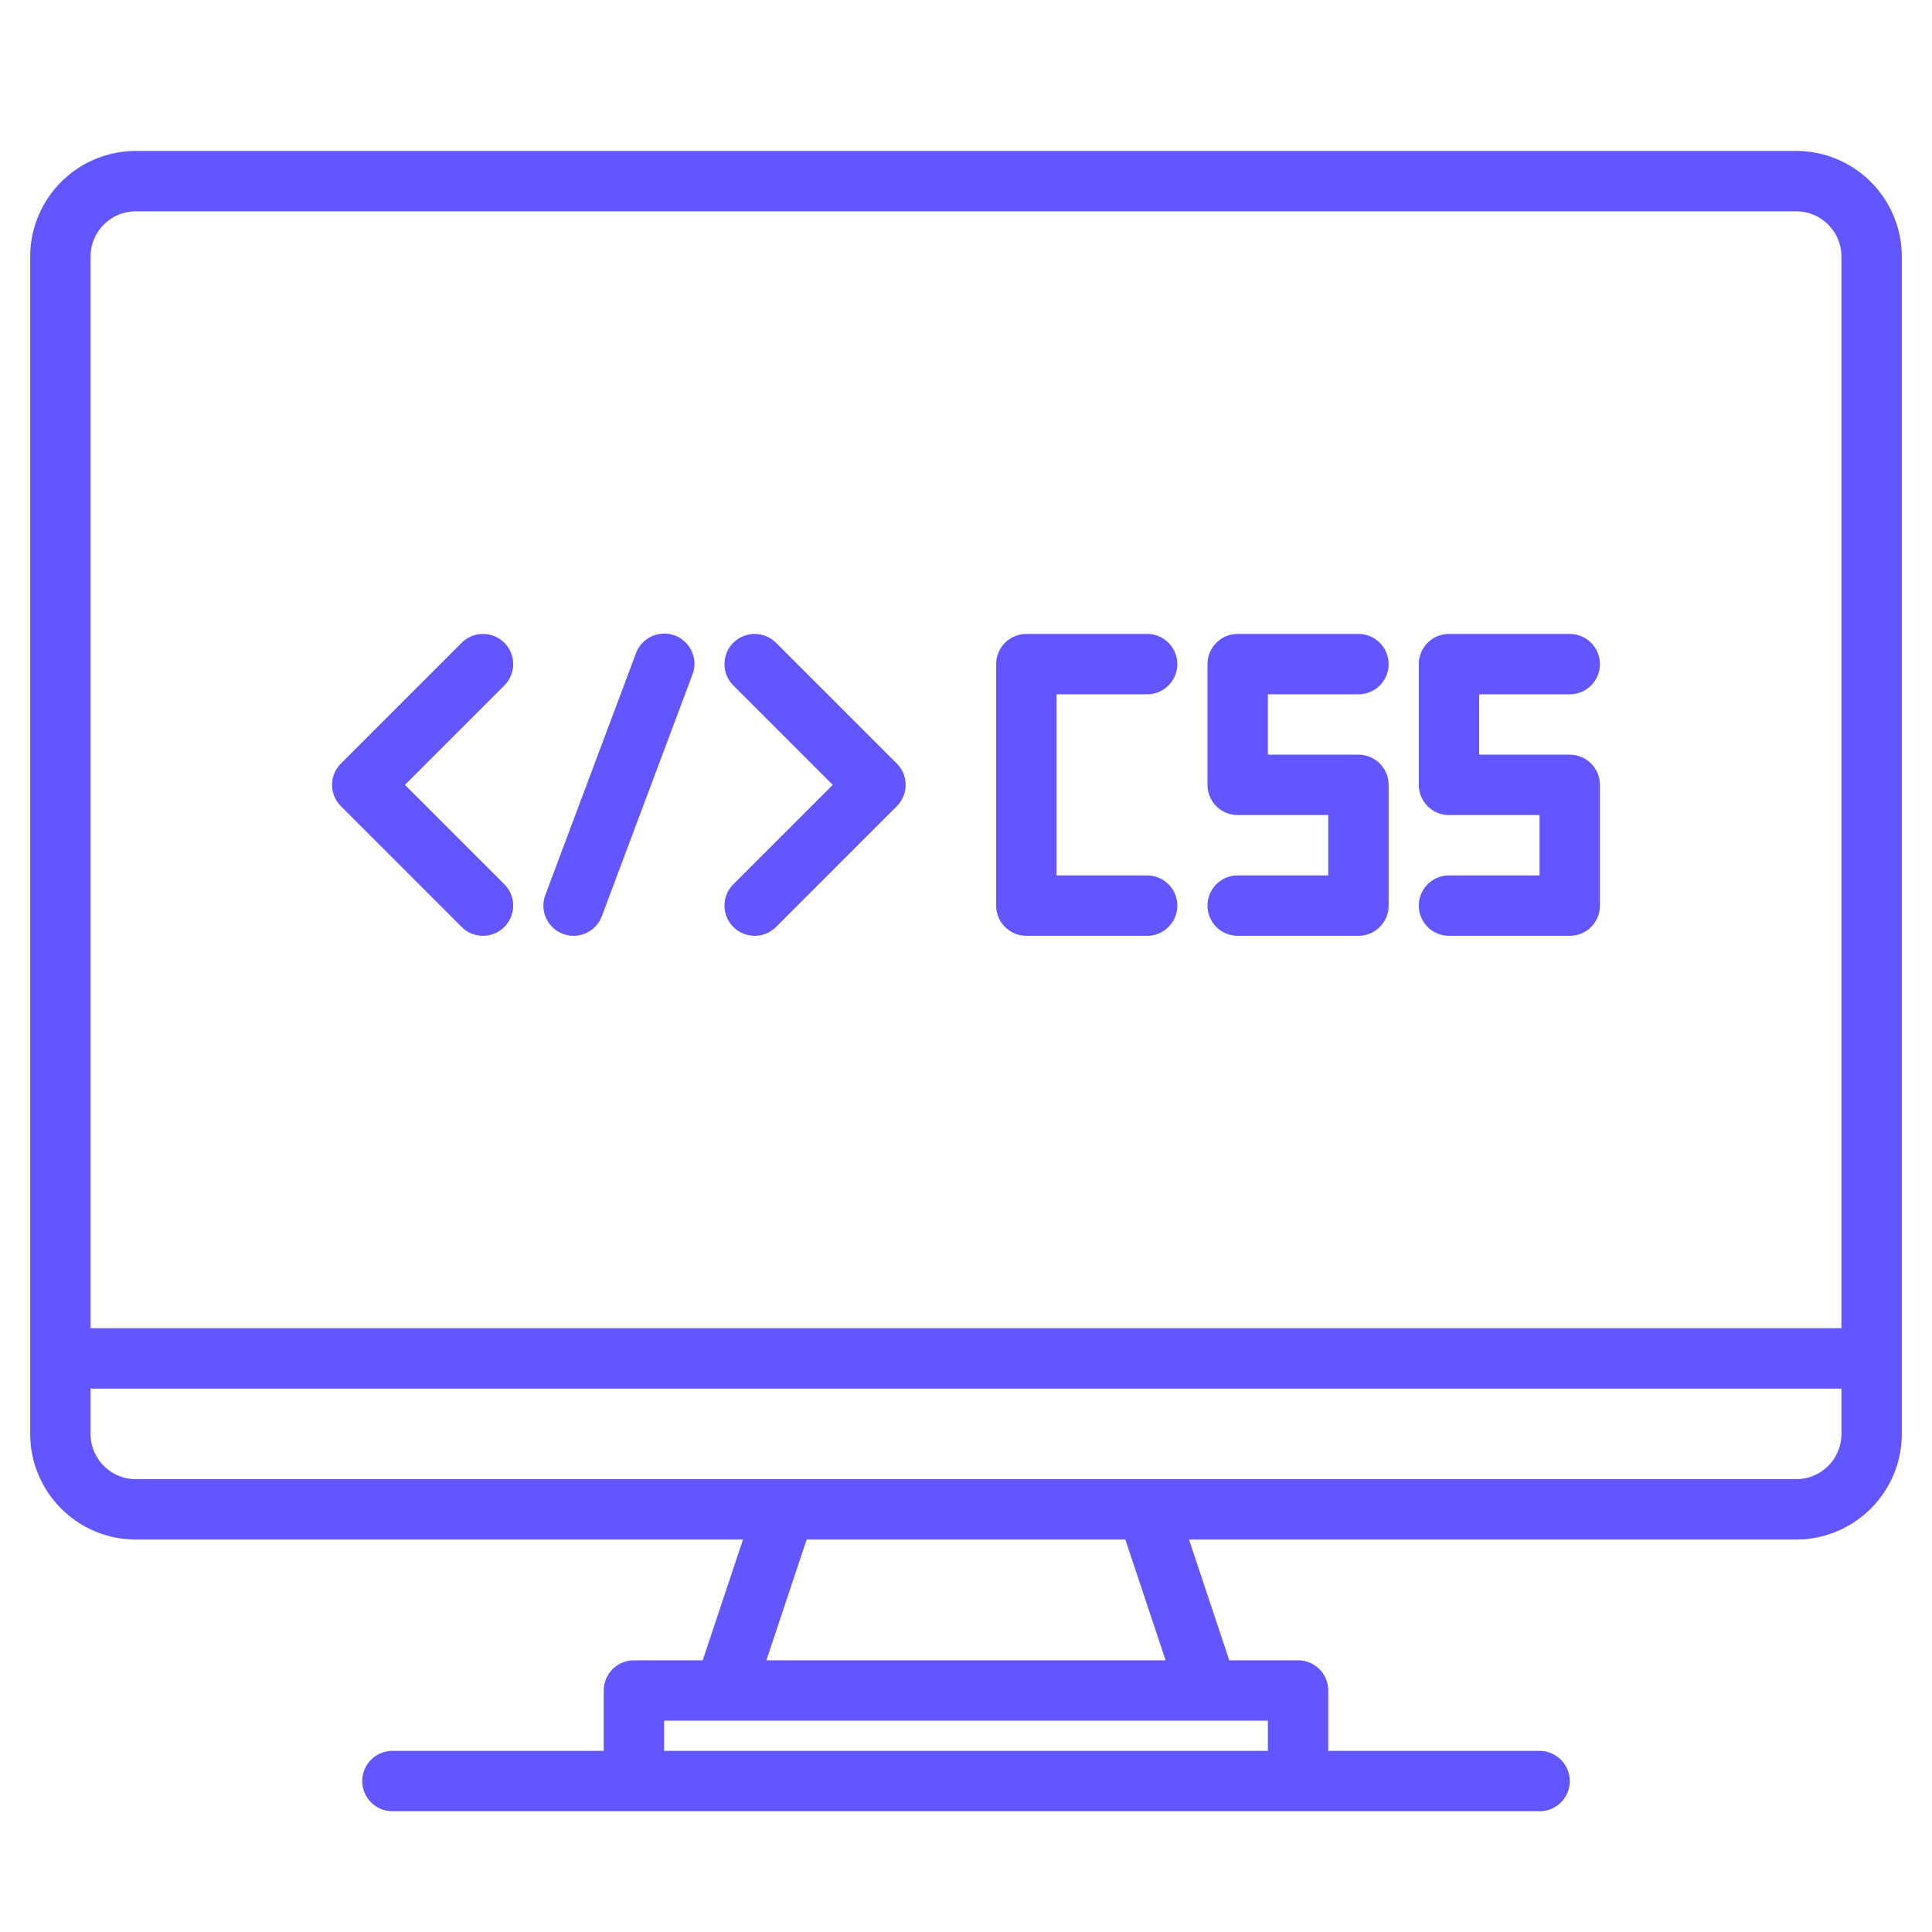
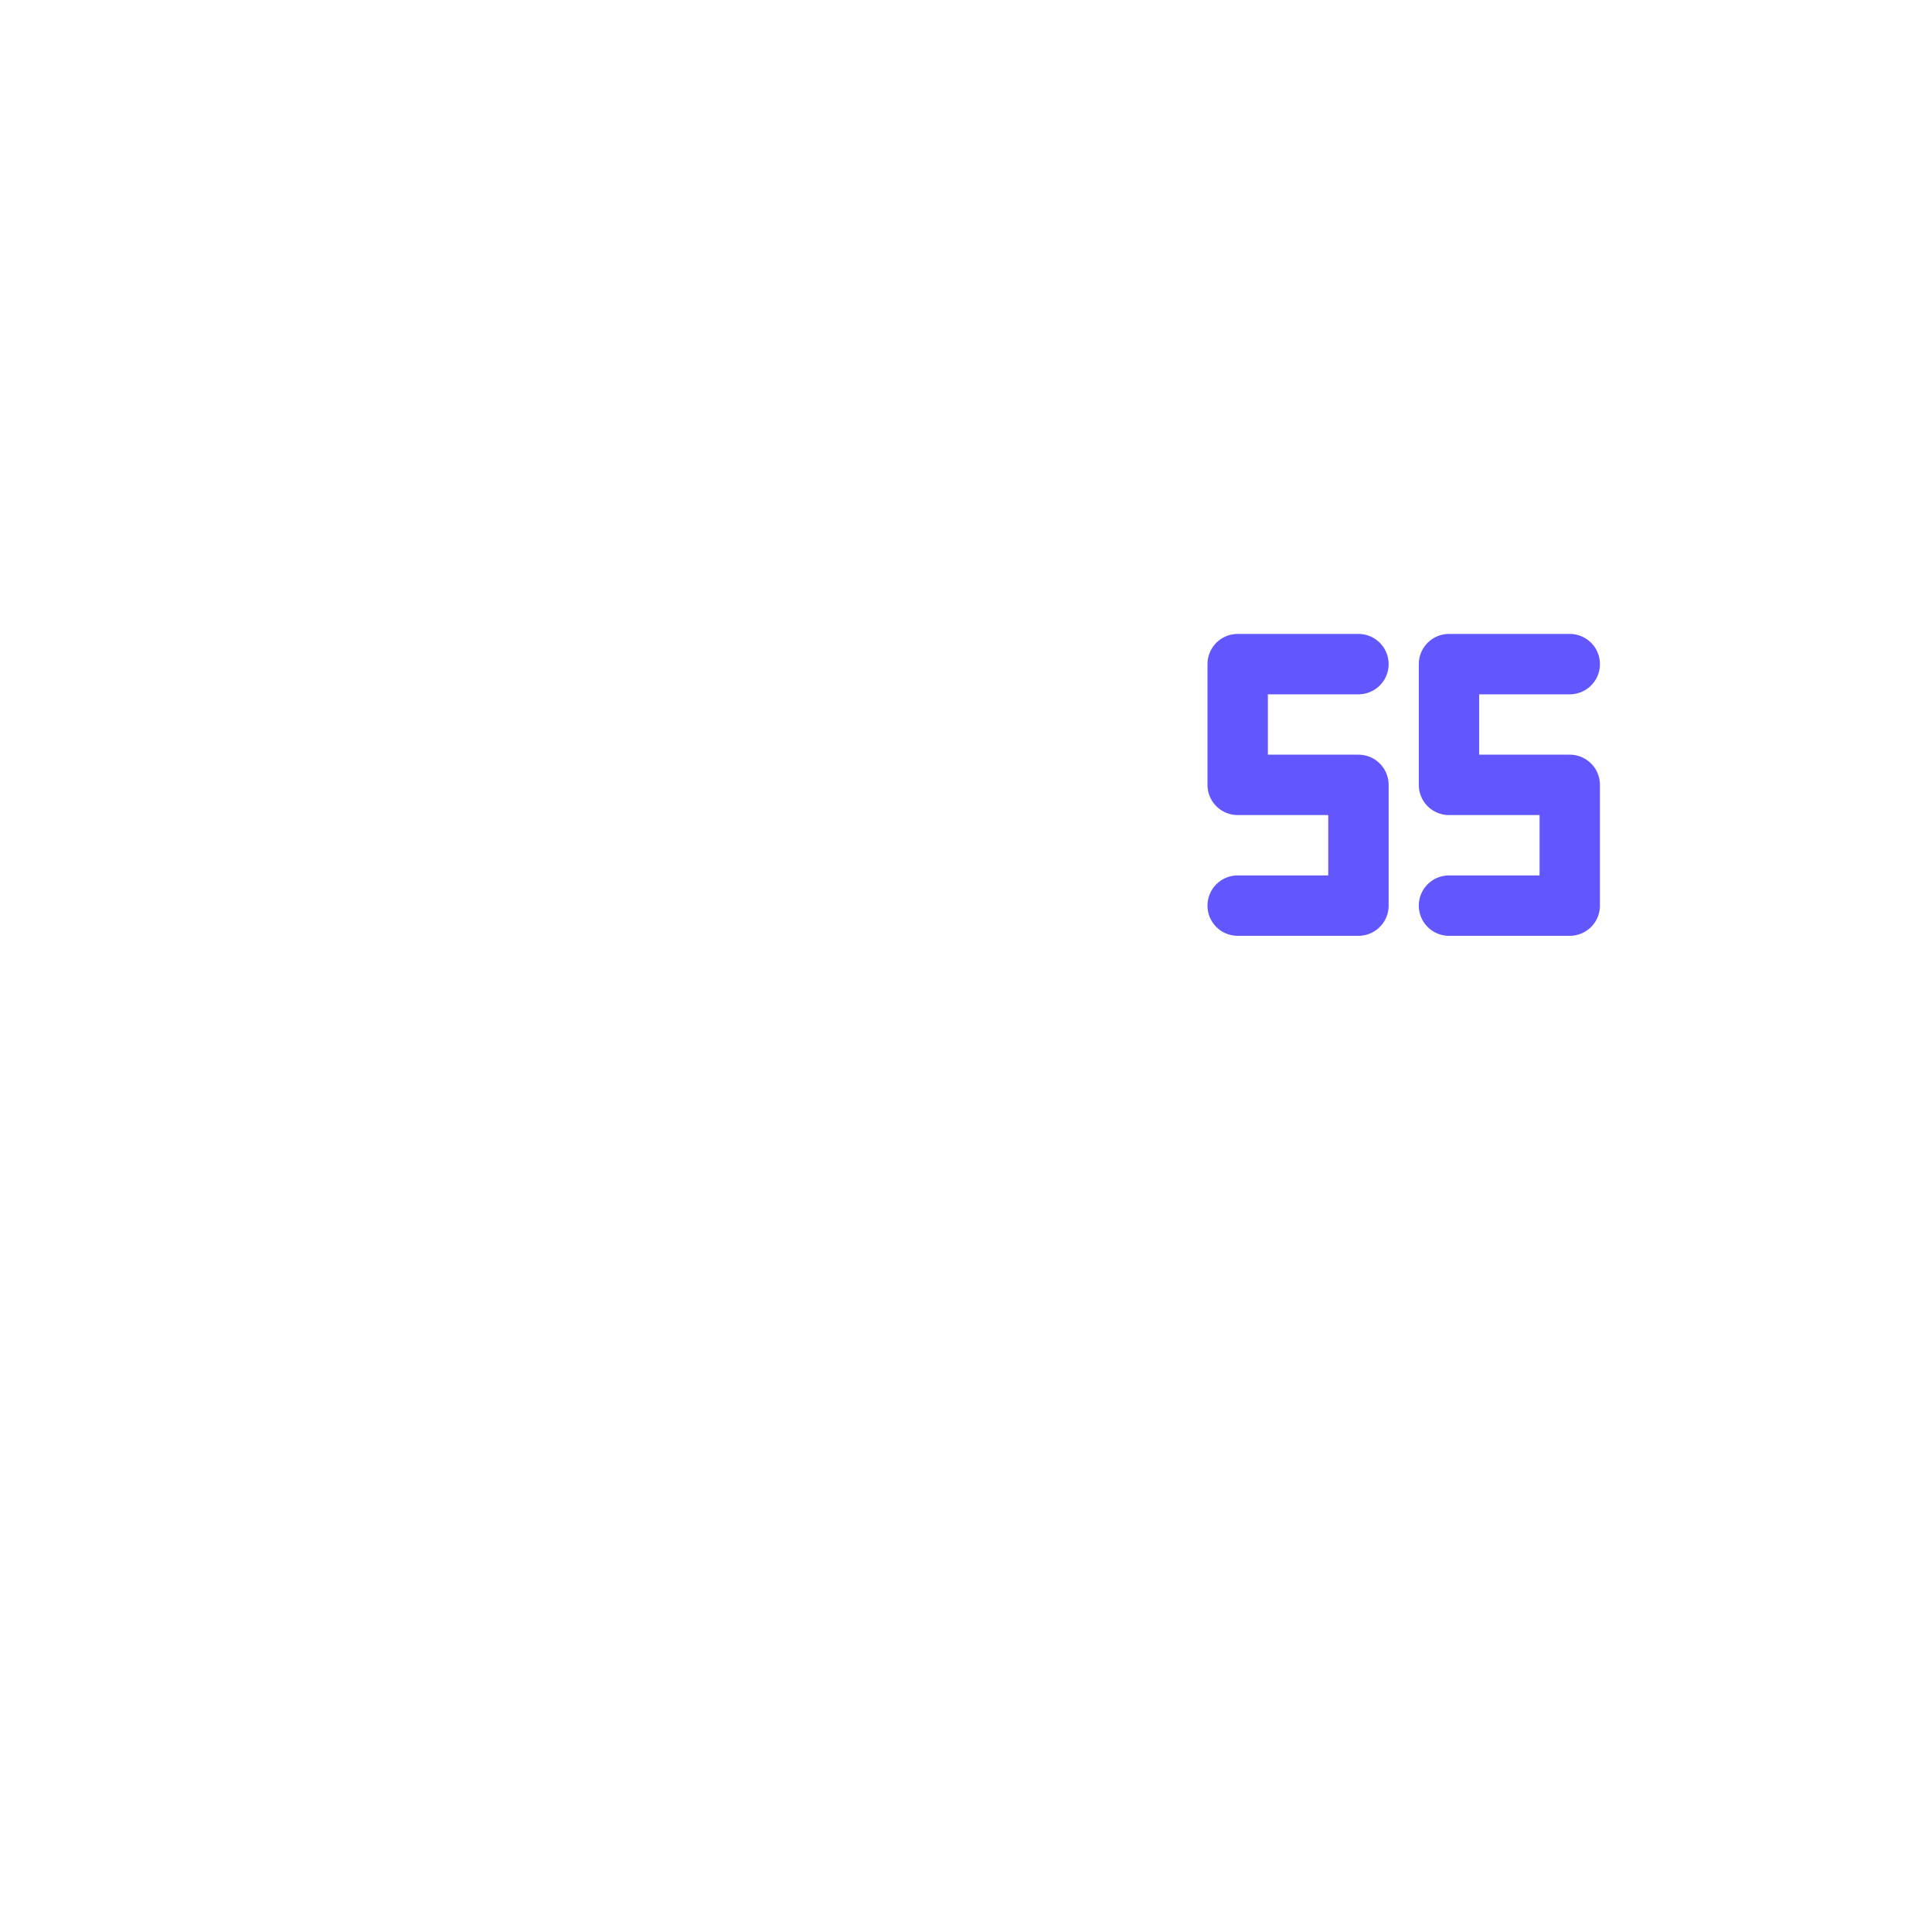
<svg xmlns="http://www.w3.org/2000/svg" xmlns:xlink="http://www.w3.org/1999/xlink" version="1.1" width="512" height="512" x="0" y="0" viewBox="0 0 512 512" style="enable-background:new 0 0 512 512" xml:space="preserve" class="">
  <g>
    <linearGradient id="a" gradientUnits="userSpaceOnUse" x1="2.479" x2="512.304" y1="477.521" y2="-32.304" data-name="New Gradient Swatch 1">
      <stop stop-opacity="1" stop-color="#6256ff" offset="0" />
      <stop stop-opacity="1" stop-color="#6256ff" offset="1" />
      <stop stop-opacity="1" stop-color="#6256ff" offset="1" />
    </linearGradient>
    <linearGradient id="b" x1="-69.521" x2="440.304" xlink:href="#a" y1="405.521" y2="-104.304" />
    <linearGradient id="c" x1="-33.521" x2="476.304" xlink:href="#a" y1="441.521" y2="-68.304" />
    <linearGradient id="d" x1="-51.521" x2="458.304" xlink:href="#a" y1="423.521" y2="-86.303" />
    <linearGradient id="e" x1="10.479" x2="520.304" xlink:href="#a" y1="485.521" y2="-24.304" />
    <linearGradient id="f" x1="38.479" x2="548.304" xlink:href="#a" y1="513.521" y2="3.696" />
    <linearGradient id="g" x1="66.479" x2="576.304" xlink:href="#a" y1="541.521" y2="31.696" />
    <g>
-       <path d="m476 40h-440a28.031 28.031 0 0 0 -28 28v312a28.031 28.031 0 0 0 28 28h160.9l-10.67 32h-18.23a8 8 0 0 0 -8 8v16h-56a8 8 0 0 0 0 16h304a8 8 0 0 0 0-16h-56v-16a8 8 0 0 0 -8-8h-18.23l-10.67-32h160.9a28.031 28.031 0 0 0 28-28v-312a28.031 28.031 0 0 0 -28-28zm-140 416v8h-160v-8zm-132.9-16 10.67-32h84.46l10.67 32zm284.9-60a12.01 12.01 0 0 1 -12 12h-440a12.01 12.01 0 0 1 -12-12v-12h464zm0-28h-464v-284a12.01 12.01 0 0 1 12-12h440a12.01 12.01 0 0 1 12 12z" fill="url(#a)" data-original="url(#a)" style="" class="" />
-       <path d="m122.343 245.657a8 8 0 0 0 11.314-11.314l-26.344-26.343 26.344-26.343a8 8 0 0 0 -11.314-11.314l-32 32a8 8 0 0 0 0 11.314z" fill="url(#b)" data-original="url(#b)" style="" />
-       <path d="m194.343 245.657a8 8 0 0 0 11.314 0l32-32a8 8 0 0 0 0-11.314l-32-32a8 8 0 0 0 -11.314 11.314l26.344 26.343-26.344 26.343a8 8 0 0 0 0 11.314z" fill="url(#c)" data-original="url(#c)" style="" />
-       <path d="m149.191 247.491a7.993 7.993 0 0 0 10.3-4.682l24-64a8 8 0 1 0 -14.98-5.618l-24 64a8 8 0 0 0 4.68 10.3z" fill="url(#d)" data-original="url(#d)" style="" />
-       <path d="m272 248h32a8 8 0 0 0 0-16h-24v-48h24a8 8 0 0 0 0-16h-32a8 8 0 0 0 -8 8v64a8 8 0 0 0 8 8z" fill="url(#e)" data-original="url(#e)" style="" />
      <path d="m328 232a8 8 0 0 0 0 16h32a8 8 0 0 0 8-8v-32a8 8 0 0 0 -8-8h-24v-16h24a8 8 0 0 0 0-16h-32a8 8 0 0 0 -8 8v32a8 8 0 0 0 8 8h24v16z" fill="url(#f)" data-original="url(#f)" style="" />
      <path d="m384 232a8 8 0 0 0 0 16h32a8 8 0 0 0 8-8v-32a8 8 0 0 0 -8-8h-24v-16h24a8 8 0 0 0 0-16h-32a8 8 0 0 0 -8 8v32a8 8 0 0 0 8 8h24v16z" fill="url(#g)" data-original="url(#g)" style="" />
    </g>
  </g>
</svg>